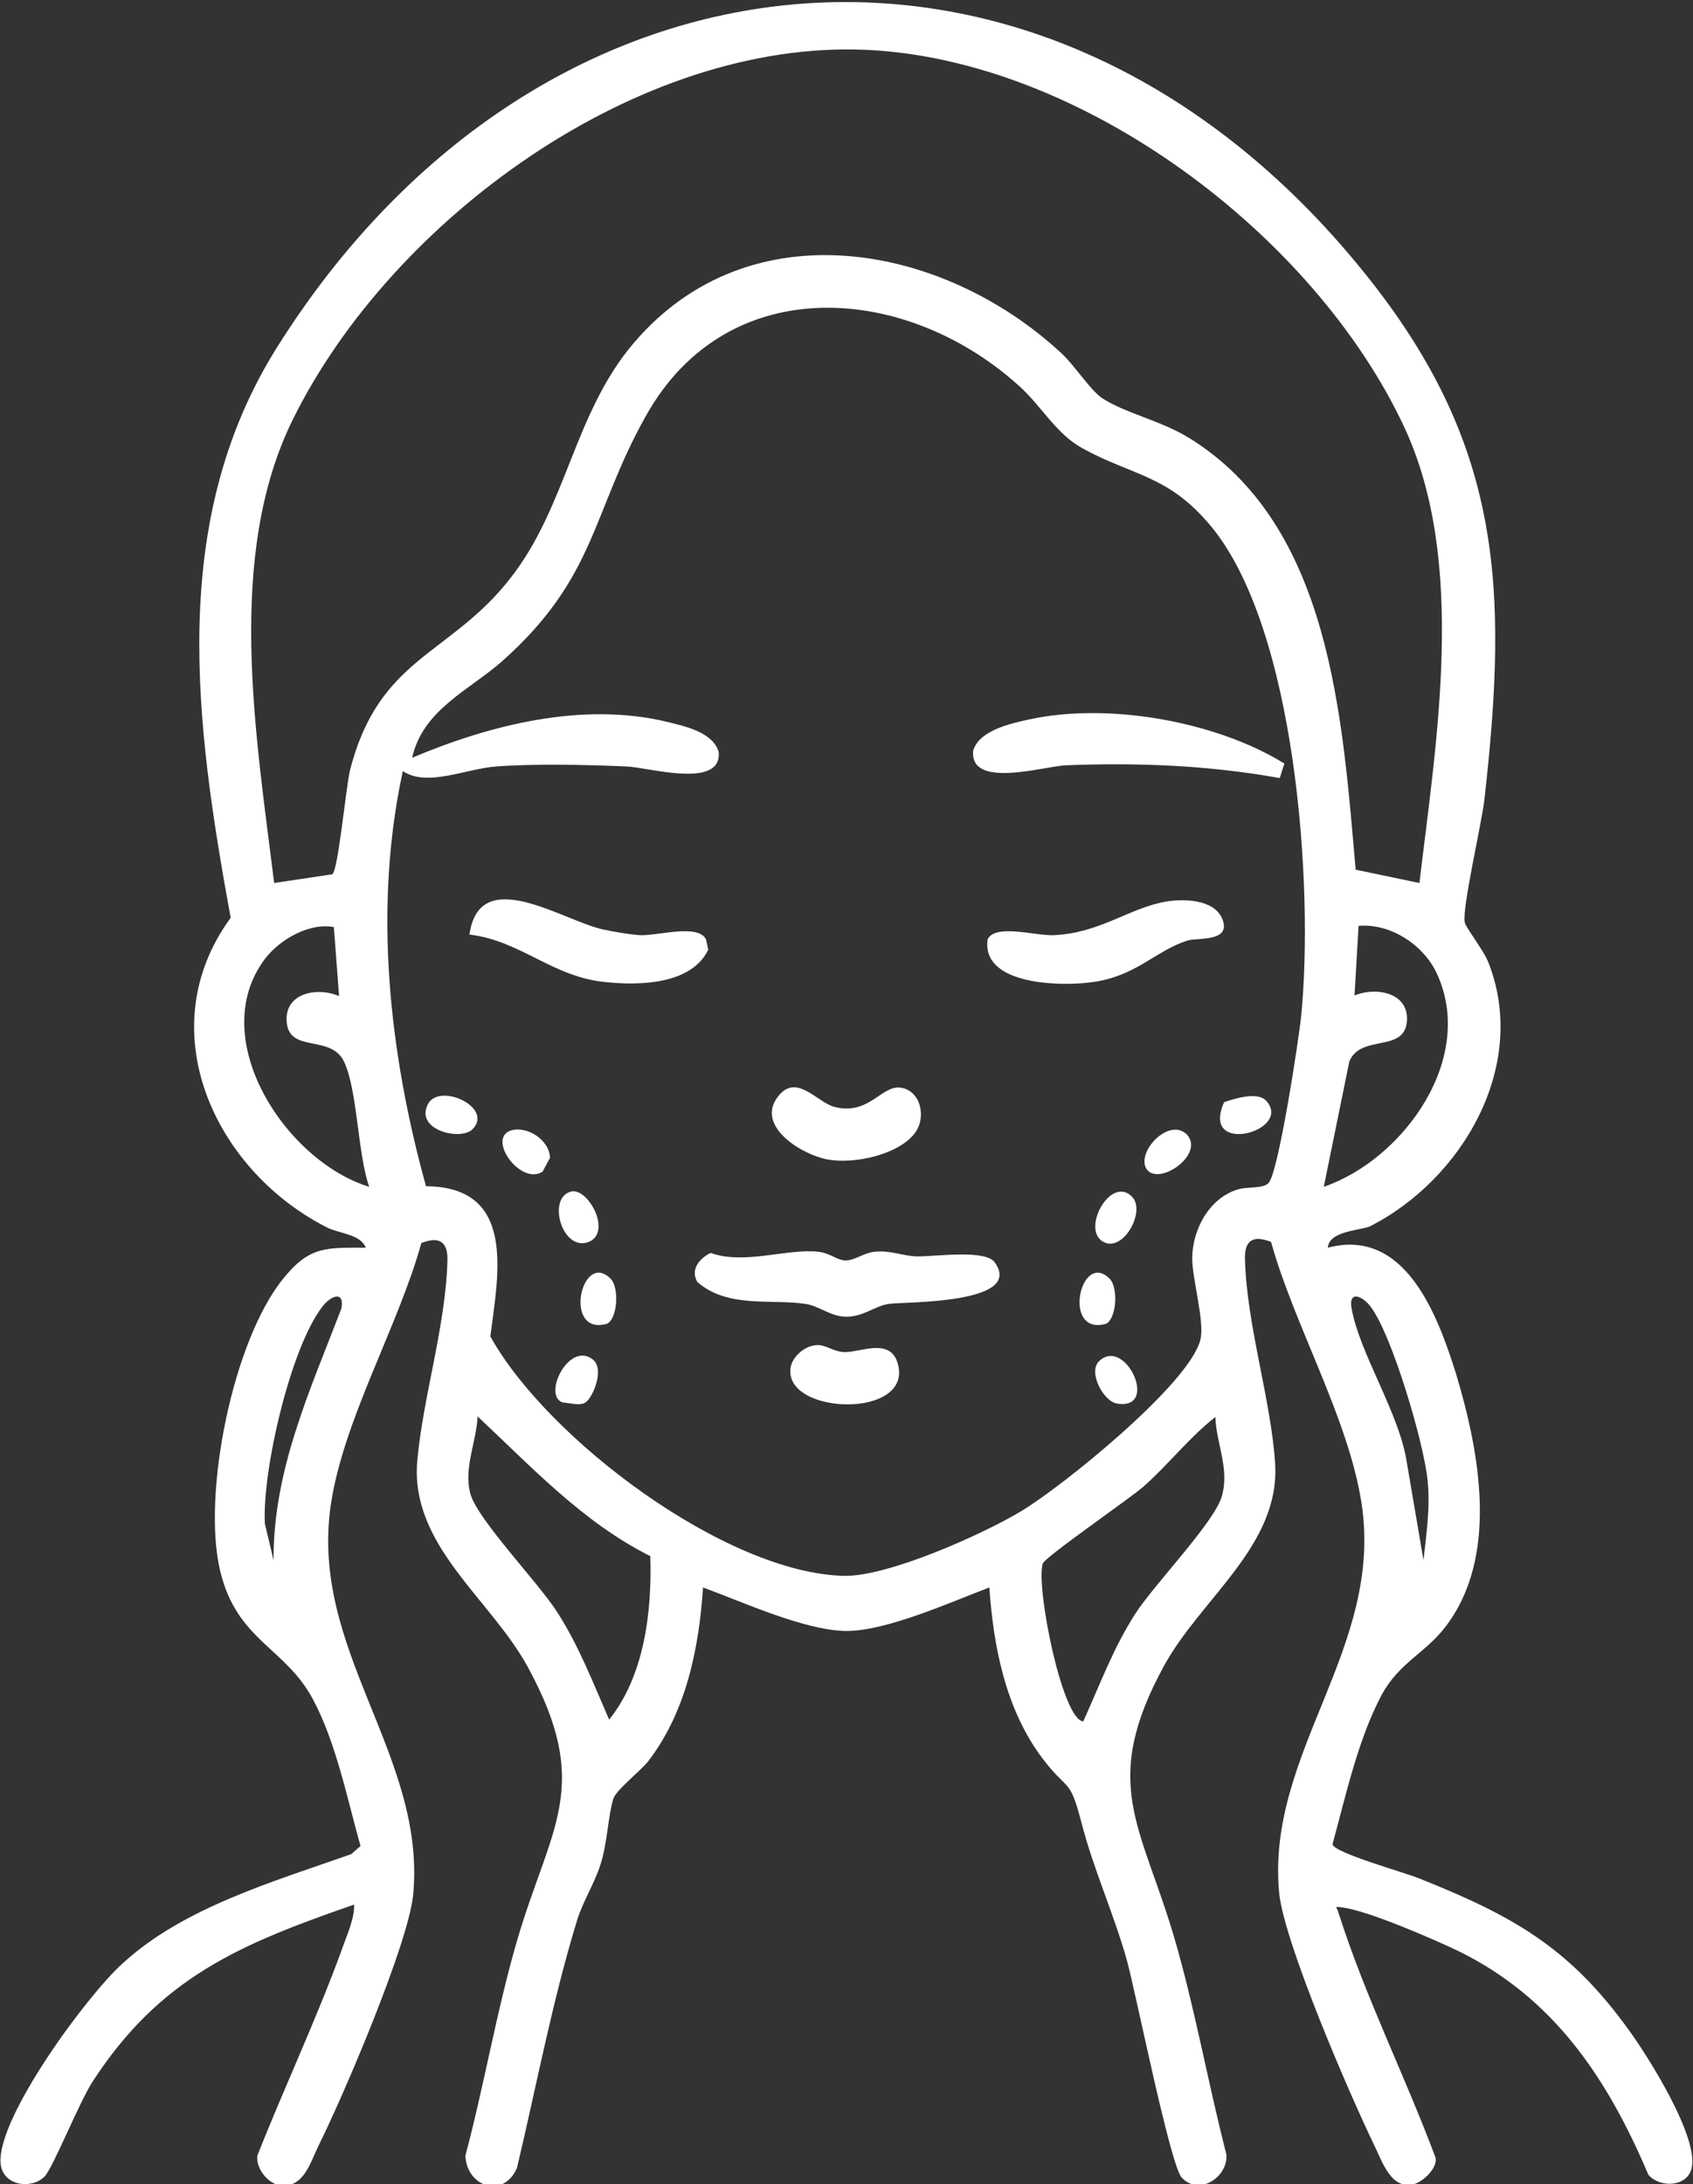
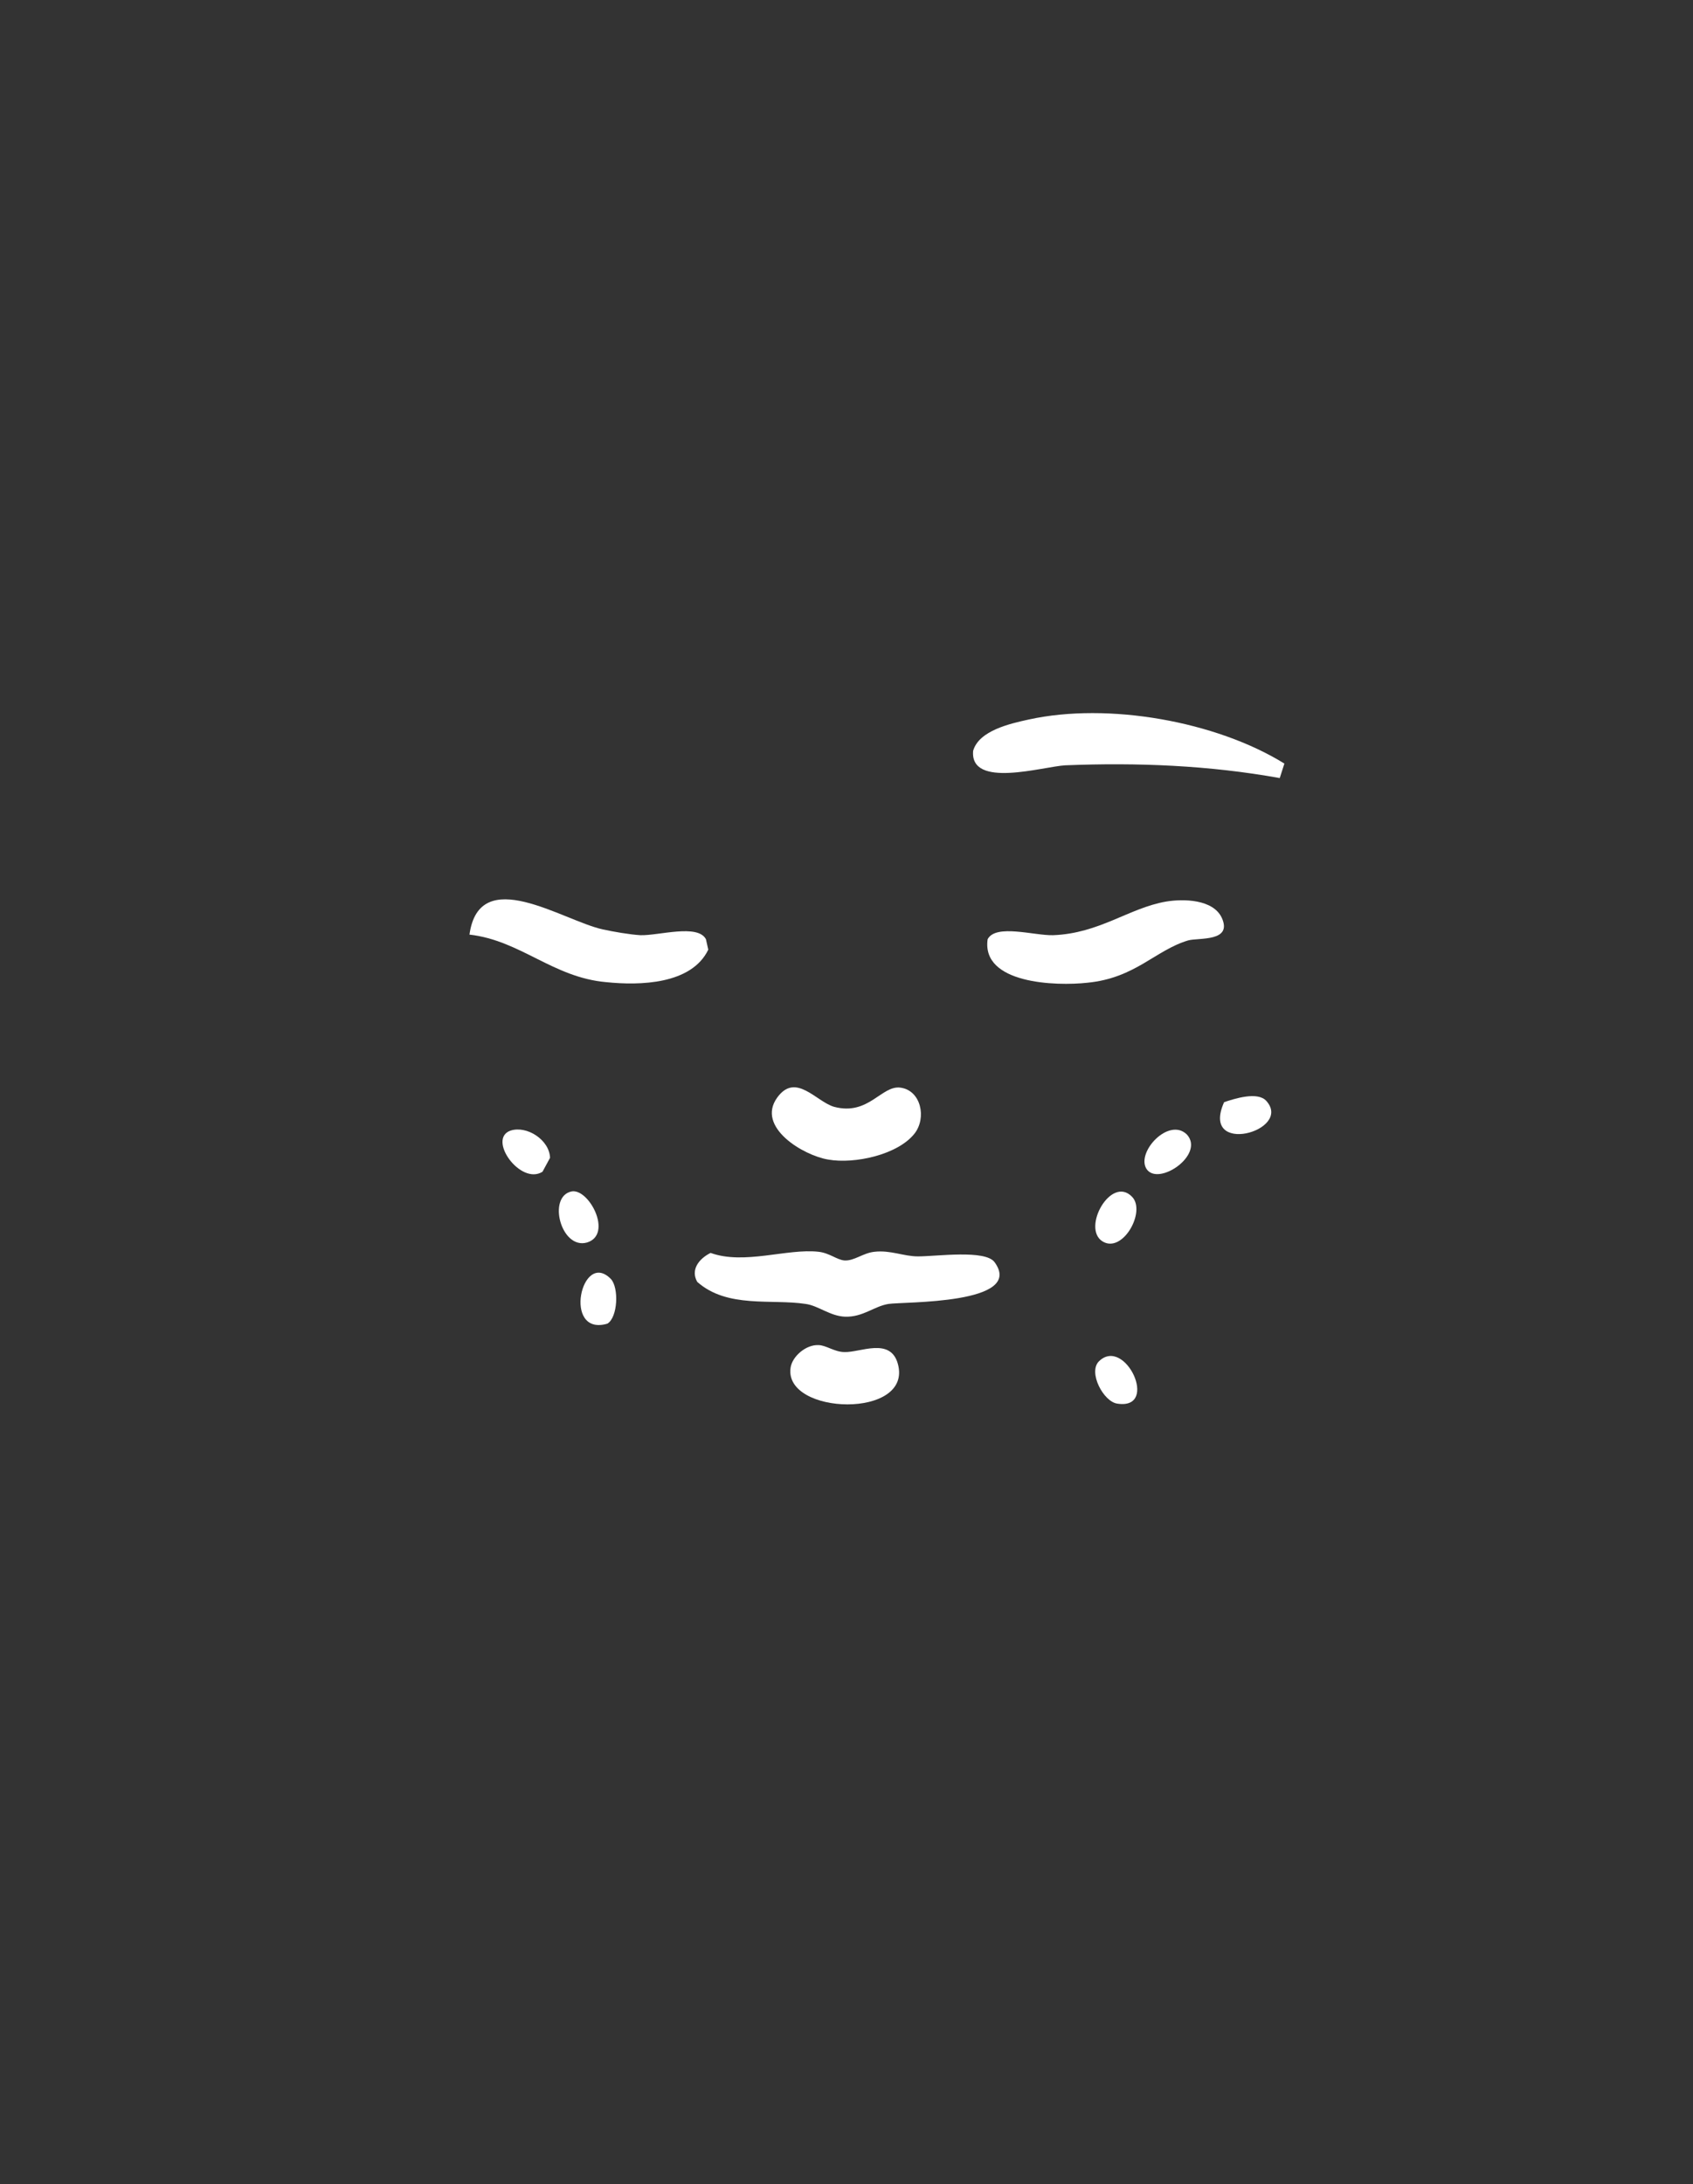
<svg xmlns="http://www.w3.org/2000/svg" id="Livello_1" x="0px" y="0px" viewBox="0 0 292.1 376.7" style="enable-background:new 0 0 292.1 376.7;" xml:space="preserve">
  <rect x="0" y="0" width="292.1" height="376.7" fill="#333333" stroke="none" />
  <style type="text/css">	.st0{fill:#FFFFFF;}</style>
  <g>
-     <path class="st0" d="M229.1,215.2c13.3-3.5,18.9,11.5,22.1,21.7c4.1,13.6,7.5,31.7-1.9,43.8c-3.5,4.5-7.9,6.1-10.9,11.6  c-4.1,7.7-6.2,17.4-8.5,25.8c0.3,1.5,12.6,4.9,15,5.9c16,6.4,25.8,11.8,36.1,26.1c3.3,4.5,12.4,18.9,10.8,24.1  c-0.9,3-5.4,3.2-7.4,0.9c-7-16.5-16.2-30.4-32.6-38.5c-4.6-2.2-15.4-6.9-20.1-7.6c-1.6-0.2-1.1-0.2-0.8,0.8  c4.6,14.5,11.5,28.2,16.8,42.4c0.3,1.8-2.2,4.1-3.7,4.5c-4,1.1-5.5-3.9-6.9-6.7c-4.3-8.9-15.5-34.8-16.4-43.5  c-2.3-24.2,18.1-42.2,14.2-67.3c-2.3-14.7-11.6-30.6-15.6-45c-3.1-1.2-4.6-0.3-4.5,3c0.3,11.4,4.5,24.2,5.2,35.2  c0.9,14.1-12.7,23.2-19.1,34.8c-11.2,20.4-4,27.6,1.7,47c3.6,12.3,5.8,25,9,37.4c0.3,3.9-4.7,7.2-7.7,4c-2-2.1-7.9-31.8-9.5-37.6  c-2.3-8.1-5.7-15.5-7.8-23.6c-2.1-8.1-2.3-5.2-6.8-11.2c-6.3-8.4-8.4-19.2-9.1-29.4c-6.6,2.5-18.1,7.7-25,7.5  c-7.1-0.2-17.6-5-24.4-7.5c-0.7,10.5-2.9,21.4-9.4,29.9c-1.4,1.8-5.7,5.1-6.1,6.6c-0.9,3-1,7.6-2.2,11.3c-1,3.2-3,6.3-4,9.5  c-4.3,14-7,28.5-10.4,42.8c-2.3,5.4-8.7,3.3-8.9-2.1c3.3-12.4,5.4-25.1,9-37.4c5.8-19.6,13-26.3,1.7-47  c-6.5-11.8-20.3-20.9-19-35.5c1-11,4.9-23.2,5.2-34.5c0.1-3.3-1.5-4.2-4.5-3c-4,14.4-13.4,30.4-15.6,45  c-3.8,25.2,16.4,43.2,14.2,67.3c-0.8,8.5-12.1,34.9-16.4,43.5c-1.3,2.7-2.4,6.7-5.9,6.8c-2.4,0.1-4.9-2.8-4.6-5.2  c4.7-11.9,10.2-23.5,14.6-35.6c0.8-2.3,2.2-5.3,2.1-7.7c-19.6,6.8-33.4,12.5-45.1,30.5c-2.3,3.5-6.8,14.8-8.3,16.4  c-2.3,2.3-7.3,1.6-7.6-2.3c-0.6-7.9,14.9-28.9,21-34.4c10.5-9.7,26.2-14.2,39.5-18.9l1.6-1.4c-2.3-8.2-4.2-17.8-8.2-25.3  c-4.8-9-13.1-10.1-16-22.1c-3.2-13.2,2.2-39.9,10.9-50.5c4.5-5.6,7.4-5.3,14.2-5.3c-0.9-2.4-4.7-2.4-6.9-3.6  c-19.4-10-30.4-34.2-16.4-53.3c-6.1-33.4-10.9-68.3,8-98.4c45.6-72.6,132.5-81,187.4-13.1c23.9,29.5,25.1,54.2,20.9,91.2  c-0.5,4.2-3.8,18.4-3.4,21c0.1,0.9,3.3,4.9,4.1,7c7,17.8-4.5,37.5-20.6,45.6C233.8,212.3,229.3,212.5,229.1,215.2z M244.9,152.3  c2.9-24.5,8.2-55.4-2.6-78.6c-15.5-33.2-55.6-63.4-92.8-65.1C110,6.8,67.6,37.9,50.6,72.2c-11.8,23.7-6.4,54.8-3.3,80.1l10-1.5  c1-0.2,2.4-15.2,3.1-18c5-19.5,17.2-19.7,27.6-33c9.8-12.4,11-28.6,21.4-40.7c19.9-23.3,53.2-17.2,73.7,1.8  c2.4,2.2,4.9,6.3,7.1,7.8c3.8,2.5,10.2,3.9,14.9,6.8c24.6,15.1,26.5,48.5,28.8,74.5L244.9,152.3z M73.5,204.6  c15.6,0.1,12.5,15.1,11.1,25.9c9.8,17.7,40.7,40.9,61.1,41.3c7.6,0.1,23.7-7.1,30.4-11.1c7.2-4.3,29.1-22,31-29.6  c0.8-3-1.4-10.5-1.4-14c0-4.9,2.8-10.3,7.7-11.9c1.7-0.6,4.6-0.1,5.5-1.2c1.7-1.9,5.2-24.8,5.6-28.8c2.2-22.3-0.9-67-15.7-84.6  c-7.3-8.7-13.3-8.5-21.9-13.2c-4.5-2.4-7-7-10.6-10.4c-19.4-18-50.7-20.7-64.9,4.8c-9.3,16.6-8.5,27.7-24.6,42.1  c-5.7,5.1-13.8,8.4-15.7,16.8c13.5-5.7,29.4-9.7,44-6.2c3.2,0.8,7.9,1.8,8.9,5.2c0.6,6.5-12.3,2.6-15.9,2.5  c-6.8-0.3-15.8-0.5-22.5,0c-5.3,0.4-11.9,3.6-16.1,0.8C64.4,156.5,67.1,181.5,73.5,204.6z M57.6,159.9c-4.3-0.8-9.4,2.2-11.9,5.5  c-10.3,13.7,3.6,34.9,18,39.3c-2-5.7-2-16.5-4.3-21.5c-2.2-4.8-9.2-1.6-9.9-6.6c-0.7-5.2,5-6.5,9-4.8L57.6,159.9z M228.4,204.7  c13.9-4.8,26.4-22.4,19.4-37c-2.3-4.8-8-8.5-13.4-8l-0.7,12c3.9-1.6,9.7-0.4,9,4.8c-0.7,5-8,1.9-9.9,6.6L228.4,204.7z M47.2,269.1  c-0.1-15.5,6.3-29.3,11.7-43.4c0.6-3.2-1.9-2.2-3.3-0.3c-5.5,7.1-10.4,28.4-9.9,37.4L47.2,269.1z M245.6,269.1  c0.5-4.6,1.2-9.2,0.7-13.8c-0.6-6.3-6.1-25-9.8-29.9c-1.4-1.9-3.9-2.9-3.3,0.3c1.4,7.8,8.2,18,9.5,26.4L245.6,269.1z M112.2,268.4  c-11.6-5.8-20.5-15.4-29.8-24.1c-0.2,4.5-2.5,9-1.2,13.5c1.4,4.5,11.7,15.2,14.9,20.2c3.8,5.9,6.2,12.2,9,18.6  C111.2,289,112.5,277.9,112.2,268.4z M209.7,244.4c-4.5,3.5-8.1,8.2-12.4,12c-2.4,2.1-17.1,12.2-17.4,13.3c-1.2,4.1,3.4,27,7,27.2  c2.9-6.4,5.2-12.7,9-18.6c3.3-5.1,13.6-15.7,14.9-20.2C212.2,253.3,209.8,248.9,209.7,244.4z" />
    <path class="st0" d="M122.6,216.1c5.8,2.1,13.2-0.8,18.6-0.2c1.9,0.2,3.2,1.4,4.5,1.5c1.7,0.1,3.2-1.3,5.2-1.5  c2.8-0.3,5,0.8,7.5,0.8c3.2,0,11.6-1.2,13.2,1c5.3,7.3-15.7,6.8-18.3,7.2c-2.5,0.4-4.4,2.3-7.5,2.2c-2.6-0.1-4.6-1.9-6.8-2.2  c-5.9-0.9-13.5,0.8-18.7-3.8C119.1,219,120.6,217.1,122.6,216.1z" />
    <path class="st0" d="M220.8,134.2c-12.2-2.2-24.6-2.7-37-2.2c-3.8,0.2-16.5,4.1-15.9-2.5c1-3.5,6.4-4.7,9.6-5.4  c13.7-3,32.3,0.3,44.1,7.6L220.8,134.2z" />
    <path class="st0" d="M81,161.2c1.7-12.3,16.1-2.4,23-0.9c1.8,0.4,4.7,0.9,6.5,1c3.1,0.1,9.9-2,11.3,0.7l0.4,1.8  c-2.9,6-11.8,6.2-17.6,5.6C95.4,168.6,89.8,162.2,81,161.2z" />
    <path class="st0" d="M201.2,155.5c3-0.5,8.1-0.4,9.6,2.8c1.9,4.2-4,3.4-5.8,3.9c-5.7,1.7-9.1,6.5-17.4,7.3  c-5.4,0.6-18.3,0.2-17.2-7.5c1.4-2.7,8.1-0.6,11.3-0.7C189.7,161,194.8,156.6,201.2,155.5z" />
    <path class="st0" d="M157.8,195.5c-2.9,3.7-10.4,5.3-14.9,4.5c-4.3-0.7-12.5-5.6-8.8-10.7c3.2-4.4,6.7,0.7,9.8,1.6  c6,1.6,8.2-3.8,11.5-3.3C158.9,188.1,159.9,192.8,157.8,195.5z" />
    <path class="st0" d="M141.2,232c1.3,0,2.8,1.2,4.5,1.2c2.7,0.1,7.9-2.6,9.2,2c2.7,9.6-19.7,8.9-18.5,0.7  C136.7,233.9,139.1,231.9,141.2,232z" />
-     <path class="st0" d="M101,241.9c-0.9,0.6-2.7,0.1-3.9,0c-3.6-1.2,1.1-10.7,5.2-7.4C104.4,236.2,102.2,241.2,101,241.9z" />
    <path class="st0" d="M218.5,189.9c4.6,5.2-11.5,9.6-7.3,0.2C213,189.5,217,188.2,218.5,189.9z" />
    <path class="st0" d="M195.3,206.4c2.5,2.5-1.6,9.9-5.1,7.7C186.6,211.8,191.7,202.7,195.3,206.4z" />
    <path class="st0" d="M88.1,195c2.8-0.9,6.7,1.6,6.8,4.7l-1.3,2.4C89.8,204.5,84,196.4,88.1,195z" />
    <path class="st0" d="M98.6,205.5c3-0.6,7.2,7.4,2.7,8.8C96.8,215.6,94.4,206.4,98.6,205.5z" />
-     <path class="st0" d="M81.5,194.8c-2.1,2-9.9,0.1-7.7-4.3C75.7,186.6,85.3,191,81.5,194.8z" />
    <path class="st0" d="M105.4,220.6c1.4,1.5,1.2,6.6-0.6,7.7C97,230.6,100.3,215.4,105.4,220.6z" />
-     <path class="st0" d="M191.5,220.6c1.4,1.5,1.2,6.6-0.6,7.7C183.1,230.6,186.4,215.4,191.5,220.6z" />
    <path class="st0" d="M189.6,234.8c4.5-4.4,10.5,8.4,3.2,7.3C190.4,241.8,187.7,236.7,189.6,234.8z" />
    <path class="st0" d="M197.8,201.6c-1.8-2.9,3.9-9,7-5.9C207.9,199.2,199.8,204.7,197.8,201.6z" />
  </g>
</svg>